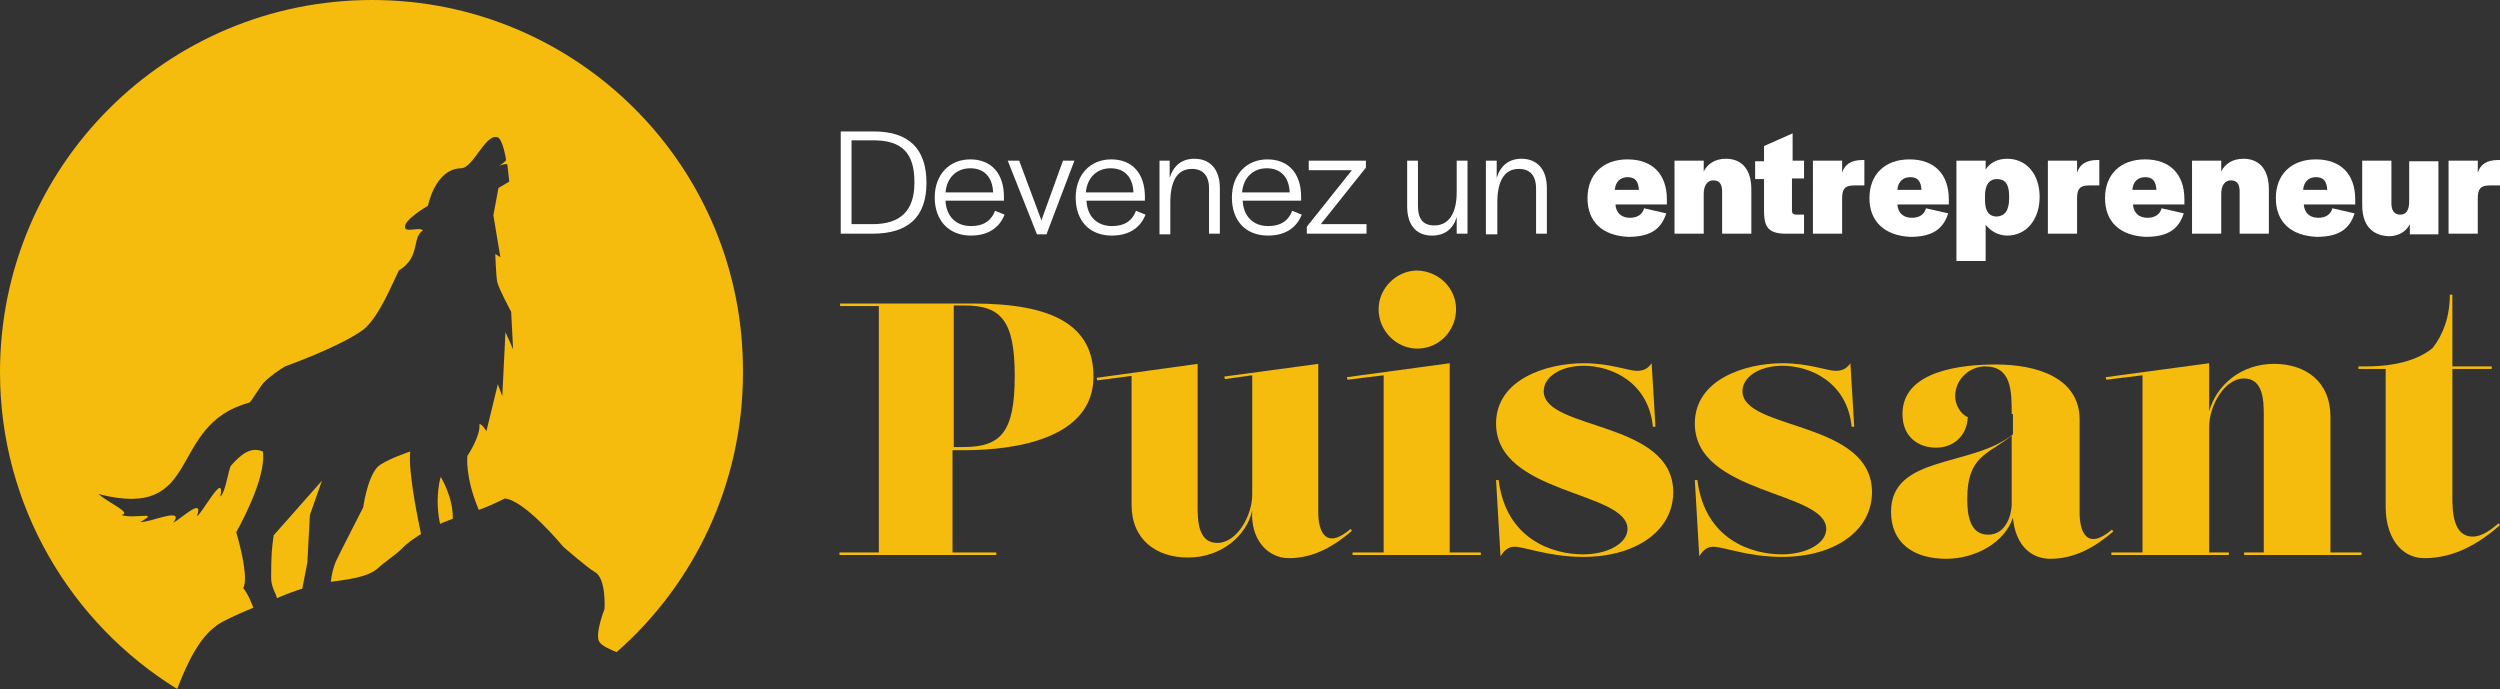
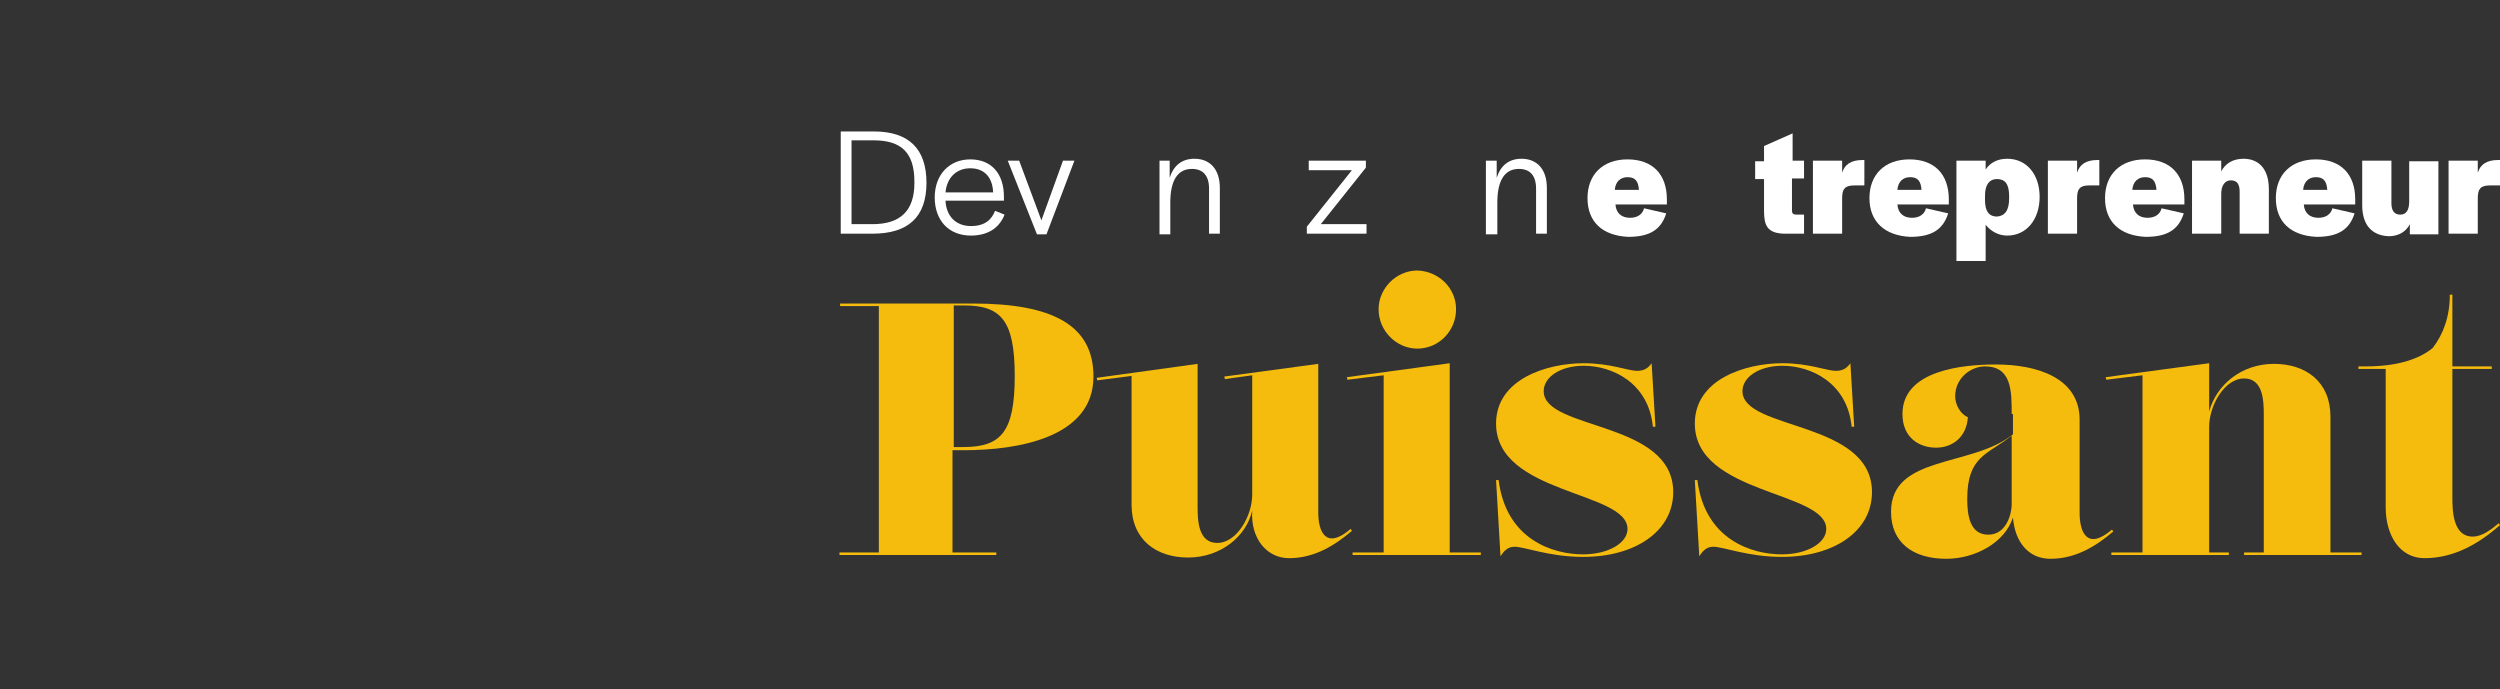
<svg xmlns="http://www.w3.org/2000/svg" version="1.1" id="Calque_1" x="0px" y="0px" viewBox="0 0 393.7 108.5" style="enable-background:new 0 0 393.7 108.5;" xml:space="preserve">
  <rect x="0" y="0" width="393.7" height="108.5" fill="#333333" stroke="none" />
  <style type="text/css">
	.st0{fill:#F5BC0D;}
	.st1{fill:#FFFFFF;}
</style>
  <g>
    <g>
-       <path class="st0" d="M47.6,92.7c-1.3,0.4-2.6,0.9-4,1.5c-0.1-0.7-0.9-1.7-0.9-3.2c0-3.5,0.1-4.6,0.4-6.7l7.6-8.6l-1.9,5.4    l-0.4,7.5L47.6,92.7z M63.2,86.5c0.9-1,2-1.7,3.1-2.4c-0.9-4.3-2-10.3-1.7-13c0,0-4.2,1.4-5.2,2.5c-1.6,1.8-2.2,6.3-2.2,6.3    s-3.7,7.2-4.3,8.5c-0.4,0.9-0.7,2.2-0.8,3.2c0.1,0,0.1,0,0.2,0c2-0.3,5.5-0.6,7.2-2.1C60.3,88.7,62,87.6,63.2,86.5z M58.6,0    C26.2,0,0,26.2,0,58.6c0,21.1,11.2,39.6,27.9,49.9c1.6-4.1,3.6-8.6,7-10.5c0.9-0.5,2.8-1.4,5-2.3c-0.1-0.2-0.7-2-1.6-3.1    c0,0,1.1-1.1-1.1-8.8c0,0,4.8-8.3,4.2-12.7c-1.9-0.8-3.4,0.4-5,2.2c-0.4,0.4-0.9,4.4-1.7,4.9c0.8-4.3-3,2.9-3.7,3.1    c1.2-3.2-2.6,0.5-3.7,1c1.9-2.6-3.9,0.1-5.2-0.1c3.2-1.8-0.9-0.4-3-1.1c1.8-0.3-2-1.9-3.6-3.3c16.7,4.3,10.6-10.9,23.8-14.4    c0.7-0.8,1.5-2.3,2.2-3.1c0.7-0.8,2.5-2.1,3.4-2.6c0.5-0.2,8.4-3,12.2-5.7c2.5-1.8,4.9-7.8,5.7-9.4c3.5-2.1,2-5.2,3.8-6.3    c-0.4-0.6-2.6,0.3-2.8-0.4c-0.4-1.2,3.6-3.5,3.6-3.5s1.1-5.8,5.2-5.9c1.9,0,3.8-5.4,5.7-4.9c0.9,0.2,1.4,3.6,1.4,3.6    c-0.1,0.3-1.1,0.9-1.1,0.9s1-0.4,1.3-0.2l0.3,2.7l-1.7,1l-0.8,4.3l1.1,6.6L78,40c0,0,0.1,3.3,0.3,4.4c0.3,1.2,2.2,4.7,2.2,4.7    l0.3,5.9l-1.2-2.7l-0.5,10.1l-0.7-1.9l-1.8,7.4c0,0-0.7-1.2-1.1-1.1c0.2,1.9-1.9,5-1.9,5s-0.4,3.3,1.8,8.5    c1.4-0.5,2.7-1.1,4.1-1.8c3.2,0.3,9.2,7.6,9.2,7.6s3.9,3.4,5,4c1.8,1,1.5,5.8,1.5,5.8s-1.6,4.1-0.8,5.2c0.4,0.6,1.5,1.1,2.7,1.6    c12.2-10.7,19.9-26.5,19.9-44C117.2,26.2,90.9,0,58.6,0z M69.4,75.1c0,0-1,3.2-0.1,7.4c0.6-0.3,1.3-0.5,2-0.8    C71.4,78.3,69.4,75.1,69.4,75.1z" />
-     </g>
+       </g>
    <g>
      <path class="st1" d="M132.3,20.7h5.3c5.5,0,8.3,2.7,8.3,8.1c0,5.4-2.9,8-8.5,8h-5V20.7z M137.4,35.3c4.4,0,6.6-2.1,6.6-6.5v-0.2    c0-4.5-2-6.5-6.4-6.5h-3.5v13.2H137.4z" />
      <path class="st1" d="M147.2,31.1c0-3.6,2.3-6,5.6-6c3.3,0,5.3,2.2,5.3,5.9v0.6h-9.2c0.1,2.4,1.6,4,4,4c2.3,0,3.3-1.1,3.8-2.4    l1.5,0.6c-0.7,1.8-2.3,3.3-5.3,3.3C149.4,37.1,147.2,34.7,147.2,31.1z M156.4,30.3c-0.1-2.4-1.4-3.8-3.6-3.8    c-2.2,0-3.7,1.5-3.9,3.8H156.4z" />
      <path class="st1" d="M158.7,25.3h1.8l3.5,9.4l3.4-9.4h1.8l-4.4,11.6h-1.5L158.7,25.3z" />
-       <path class="st1" d="M169.4,31.1c0-3.6,2.3-6,5.6-6c3.3,0,5.3,2.2,5.3,5.9v0.6h-9.2c0.1,2.4,1.6,4,4,4c2.3,0,3.3-1.1,3.8-2.4    l1.5,0.6c-0.7,1.8-2.3,3.3-5.3,3.3C171.5,37.1,169.4,34.7,169.4,31.1z M178.5,30.3c-0.1-2.4-1.4-3.8-3.6-3.8    c-2.2,0-3.7,1.5-3.9,3.8H178.5z" />
      <path class="st1" d="M182.5,25.3h1.7v2.7c0.6-1.9,1.9-3,3.9-3c2.4,0,4,1.6,4,4.6v7.2h-1.7v-7.1c0-2.1-1-3.1-2.7-3.1    c-2.3,0-3.4,1.9-3.4,5.3v5h-1.7V25.3z" />
-       <path class="st1" d="M194,31.1c0-3.6,2.3-6,5.6-6c3.3,0,5.3,2.2,5.3,5.9v0.6h-9.2c0.1,2.4,1.6,4,4,4c2.3,0,3.3-1.1,3.8-2.4    l1.5,0.6c-0.7,1.8-2.3,3.3-5.3,3.3C196.1,37.1,194,34.7,194,31.1z M203.1,30.3c-0.1-2.4-1.4-3.8-3.6-3.8c-2.2,0-3.7,1.5-3.9,3.8    H203.1z" />
      <path class="st1" d="M205.8,35.7l7.1-8.9h-6.8v-1.5h9v1.1l-7.1,8.9h7.2v1.5h-9.4V35.7z" />
-       <path class="st1" d="M221.6,32.5v-7.2h1.7v7.1c0,2.1,0.8,3.1,2.6,3.1c2.3,0,3.5-2,3.5-5.2v-5h1.7v11.5h-1.7v-2.6    c-0.6,1.9-1.9,2.9-3.9,2.9C223,37.1,221.6,35.4,221.6,32.5z" />
      <path class="st1" d="M234,25.3h1.7v2.7c0.6-1.9,1.9-3,3.9-3c2.4,0,4,1.6,4,4.6v7.2h-1.7v-7.1c0-2.1-1-3.1-2.7-3.1    c-2.3,0-3.4,1.9-3.4,5.3v5H234V25.3z" />
      <path class="st1" d="M250,31.2c0-3.7,2.4-6.1,6.3-6.1c3.9,0,6.2,2.3,6.2,6.3v0.8h-8.1c0.1,1.4,1,2.1,2.3,2.1c1.2,0,2-0.6,2.2-1.5    l3.5,0.8c-0.8,2.5-2.5,3.7-6,3.7C252.3,37.1,250,34.9,250,31.2z M258.1,29.9c-0.1-1.4-0.6-2-1.8-2c-1.1,0-1.9,0.7-2,2H258.1z" />
-       <path class="st1" d="M263.7,25.3h4.6v1.7c0.6-1.2,1.8-2,3.5-2c2.5,0,4,1.7,4,4.8v7h-4.6v-6.6c0-1.2-0.4-1.8-1.4-1.8    c-0.9,0-1.5,0.8-1.5,2.1v6.3h-4.6V25.3z" />
      <path class="st1" d="M277.8,33.2v-5h-1.4v-2.8h1.4V23l4.5-2v4.3h1.8v2.8h-1.9v5.1c0,0.4,0.2,0.6,0.7,0.6h1.2v3h-3.2    C278.3,36.7,277.8,35.5,277.8,33.2z" />
      <path class="st1" d="M285.5,25.3h4.6v1.9c0.4-1.3,1.4-2,3.2-2h0.3v4H292c-1.5,0-1.9,0.6-1.9,2v5.6h-4.6V25.3z" />
      <path class="st1" d="M294.4,31.2c0-3.7,2.4-6.1,6.3-6.1c3.9,0,6.2,2.3,6.2,6.3v0.8h-8.1c0.1,1.4,1,2.1,2.3,2.1    c1.2,0,2-0.6,2.2-1.5l3.5,0.8c-0.8,2.5-2.5,3.7-6,3.7C296.8,37.1,294.4,34.9,294.4,31.2z M302.6,29.9c-0.1-1.4-0.6-2-1.8-2    c-1.1,0-1.9,0.7-2,2H302.6z" />
      <path class="st1" d="M308.1,25.3h4.6v1.4c0.7-1.1,1.9-1.7,3.4-1.7c3,0,5.1,2.4,5.1,6v0c0,3.6-2.1,6.1-5.1,6.1    c-1.4,0-2.6-0.7-3.4-1.7v5.7h-4.6V25.3z M316.4,31.2v-0.3c0-2-0.7-2.7-1.9-2.7c-1.3,0-1.9,1-1.9,2.6v0.7c0,1.6,0.5,2.6,1.9,2.6    C315.7,34,316.4,33.2,316.4,31.2z" />
      <path class="st1" d="M322.5,25.3h4.6v1.9c0.4-1.3,1.4-2,3.2-2h0.3v4h-1.6c-1.5,0-1.9,0.6-1.9,2v5.6h-4.6V25.3z" />
      <path class="st1" d="M331.5,31.2c0-3.7,2.4-6.1,6.3-6.1c3.9,0,6.2,2.3,6.2,6.3v0.8h-8.1c0.1,1.4,1,2.1,2.3,2.1    c1.2,0,2-0.6,2.2-1.5l3.5,0.8c-0.8,2.5-2.5,3.7-6,3.7C333.8,37.1,331.5,34.9,331.5,31.2z M339.6,29.9c-0.1-1.4-0.6-2-1.8-2    c-1.1,0-1.9,0.7-2,2H339.6z" />
      <path class="st1" d="M345.2,25.3h4.6v1.7c0.6-1.2,1.8-2,3.5-2c2.5,0,4,1.7,4,4.8v7h-4.6v-6.6c0-1.2-0.4-1.8-1.4-1.8    c-0.9,0-1.5,0.8-1.5,2.1v6.3h-4.6V25.3z" />
      <path class="st1" d="M358.4,31.2c0-3.7,2.4-6.1,6.3-6.1c3.9,0,6.2,2.3,6.2,6.3v0.8h-8.1c0.1,1.4,1,2.1,2.3,2.1    c1.2,0,2-0.6,2.2-1.5l3.5,0.8c-0.8,2.5-2.5,3.7-6,3.7C360.7,37.1,358.4,34.9,358.4,31.2z M366.5,29.9c-0.1-1.4-0.6-2-1.8-2    c-1.1,0-1.9,0.7-2,2H366.5z" />
      <path class="st1" d="M372,32.3v-7h4.6V32c0,1.1,0.4,1.8,1.4,1.8c1,0,1.4-0.8,1.4-2.1v-6.3h4.6v11.5h-4.5v-1.6    c-0.6,1.2-1.8,1.9-3.3,1.9C373.5,37.1,372,35.4,372,32.3z" />
      <path class="st1" d="M385.6,25.3h4.6v1.9c0.4-1.3,1.4-2,3.2-2h0.3v4h-1.6c-1.5,0-1.9,0.6-1.9,2v5.6h-4.6V25.3z" />
      <path class="st0" d="M132.3,87h6.1V48.2h-6.1v-0.4h20.9c12.4,0,19,3.3,19,11.5c0,9.7-12.1,11.6-20.4,11.6h-1.8V87h6.9v0.4h-24.7    V87z M151.7,70.4c5.9,0,8.1-2.3,8.1-11.2c0-8.8-2.2-11.1-8-11.1h-1.6v22.3H151.7z" />
      <path class="st0" d="M187.1,87.8c-5,0-8.9-2.8-8.9-8.3V59.2l-5.4,0.7l-0.1-0.4l15.9-2.2v22.5c0,2.2,0.1,5.7,3.1,5.7    c3.1,0,5.5-4.3,5.5-7.6V59.1l-4.3,0.6l-0.1-0.4l14.8-2v23.4c0,2.9,1.1,6,5.1,2.6l0.2,0.3c-2.6,2.2-5.8,4.3-9.9,4.3    c-3.5,0-6.1-3.1-5.8-7.5C196.3,84.4,192.3,87.8,187.1,87.8z" />
      <path class="st0" d="M212.2,59.8l-0.1-0.4l16.2-2.2V87h4.9v0.4H213V87h4.9V59.1L212.2,59.8z M229.3,48.7c0,3.4-2.7,6.2-6.1,6.2    c-3.3,0-6.1-2.8-6.1-6.2c0-3.3,2.8-6.1,6.1-6.1C226.5,42.7,229.3,45.3,229.3,48.7z" />
      <path class="st0" d="M235.6,75.6h0.4c1.2,9.5,8.7,11.7,13.3,11.7c4,0,7-1.8,7-4c0-6-20.7-5.4-20.7-16.6c0-7,8-9.5,13.8-9.5    c4.2,0,7,1.2,8.4,1.2c1.2,0,1.8-0.5,2.3-1.2l0.6,10h-0.4c-0.7-7-6.5-9.6-10.9-9.6c-3.7,0-6.3,1.8-6.3,4c0,6.2,20.4,4.6,20.4,15.9    c0,6.1-5.9,10.2-14.2,10.2c-5.3,0-9.2-1.6-10.8-1.6c-1.2,0-1.8,0.9-2.2,1.5L235.6,75.6z" />
      <path class="st0" d="M266.9,75.6h0.4c1.2,9.5,8.7,11.7,13.3,11.7c4,0,7-1.8,7-4c0-6-20.7-5.4-20.7-16.6c0-7,8-9.5,13.8-9.5    c4.2,0,7,1.2,8.4,1.2c1.2,0,1.8-0.5,2.3-1.2l0.6,10h-0.4c-0.7-7-6.5-9.6-10.9-9.6c-3.7,0-6.3,1.8-6.3,4c0,6.2,20.4,4.6,20.4,15.9    c0,6.1-5.9,10.2-14.2,10.2c-5.3,0-9.2-1.6-10.8-1.6c-1.2,0-1.8,0.9-2.2,1.5L266.9,75.6z" />
      <path class="st0" d="M316.8,65.2c0-3.6,0-7.5-4.2-7.5c-2.3,0-4.7,1.9-4.7,4.7c0,1.3,0.8,2.8,2,3.3c-0.2,3.2-2.5,4.8-5,4.8    c-2.7,0-5.3-1.6-5.3-5.3c0-6.9,9.5-7.8,14.7-7.8c6.5,0,13.2,2.1,13.2,8.7v14.7c0,2.9,1.1,6,5.1,2.6l0.2,0.3    c-2.6,2.2-5.8,4.3-9.9,4.3c-3.5,0-5.6-2.7-5.9-6.5c-1.3,4-6,6.5-10.5,6.5c-5.3,0-8.7-2.6-8.7-7.4c0-9,12.8-7,19.2-12.2V65.2z     M316.8,68.6c-3.7,3-7,3.1-7,10c0,2.5,0.4,5.6,3.3,5.6s3.7-3.3,3.7-4.8V68.6z" />
      <path class="st0" d="M347.9,64.8c1.1-4.1,5-7.5,10.2-7.5c5,0,8.9,2.8,8.9,8.3V87h4.9v0.4h-18.5V87h3.1V65.3c0-2.2-0.1-5.7-3.1-5.7    c-3.1,0-5.5,4.3-5.5,7.6V87h3.1v0.4h-18.5V87h4.9V59.1l-5.7,0.7l-0.1-0.4l16.3-2.2L347.9,64.8z" />
      <path class="st0" d="M371.4,57.7h1.2c4.6,0,8.2-1,10.5-2.9c1.7-2.2,2.7-5,2.7-8.4h0.4v11.3h6.2v0.4h-6.2v20.2    c0,2.2,0.1,6.2,3.2,6.2c1.5,0,2.9-1.1,4.1-2.1l0.2,0.3c-3.1,2.7-7,5.2-11.9,5.2c-3.9,0-6.1-3.6-6.1-8V58.1h-4.3V57.7z" />
    </g>
  </g>
</svg>